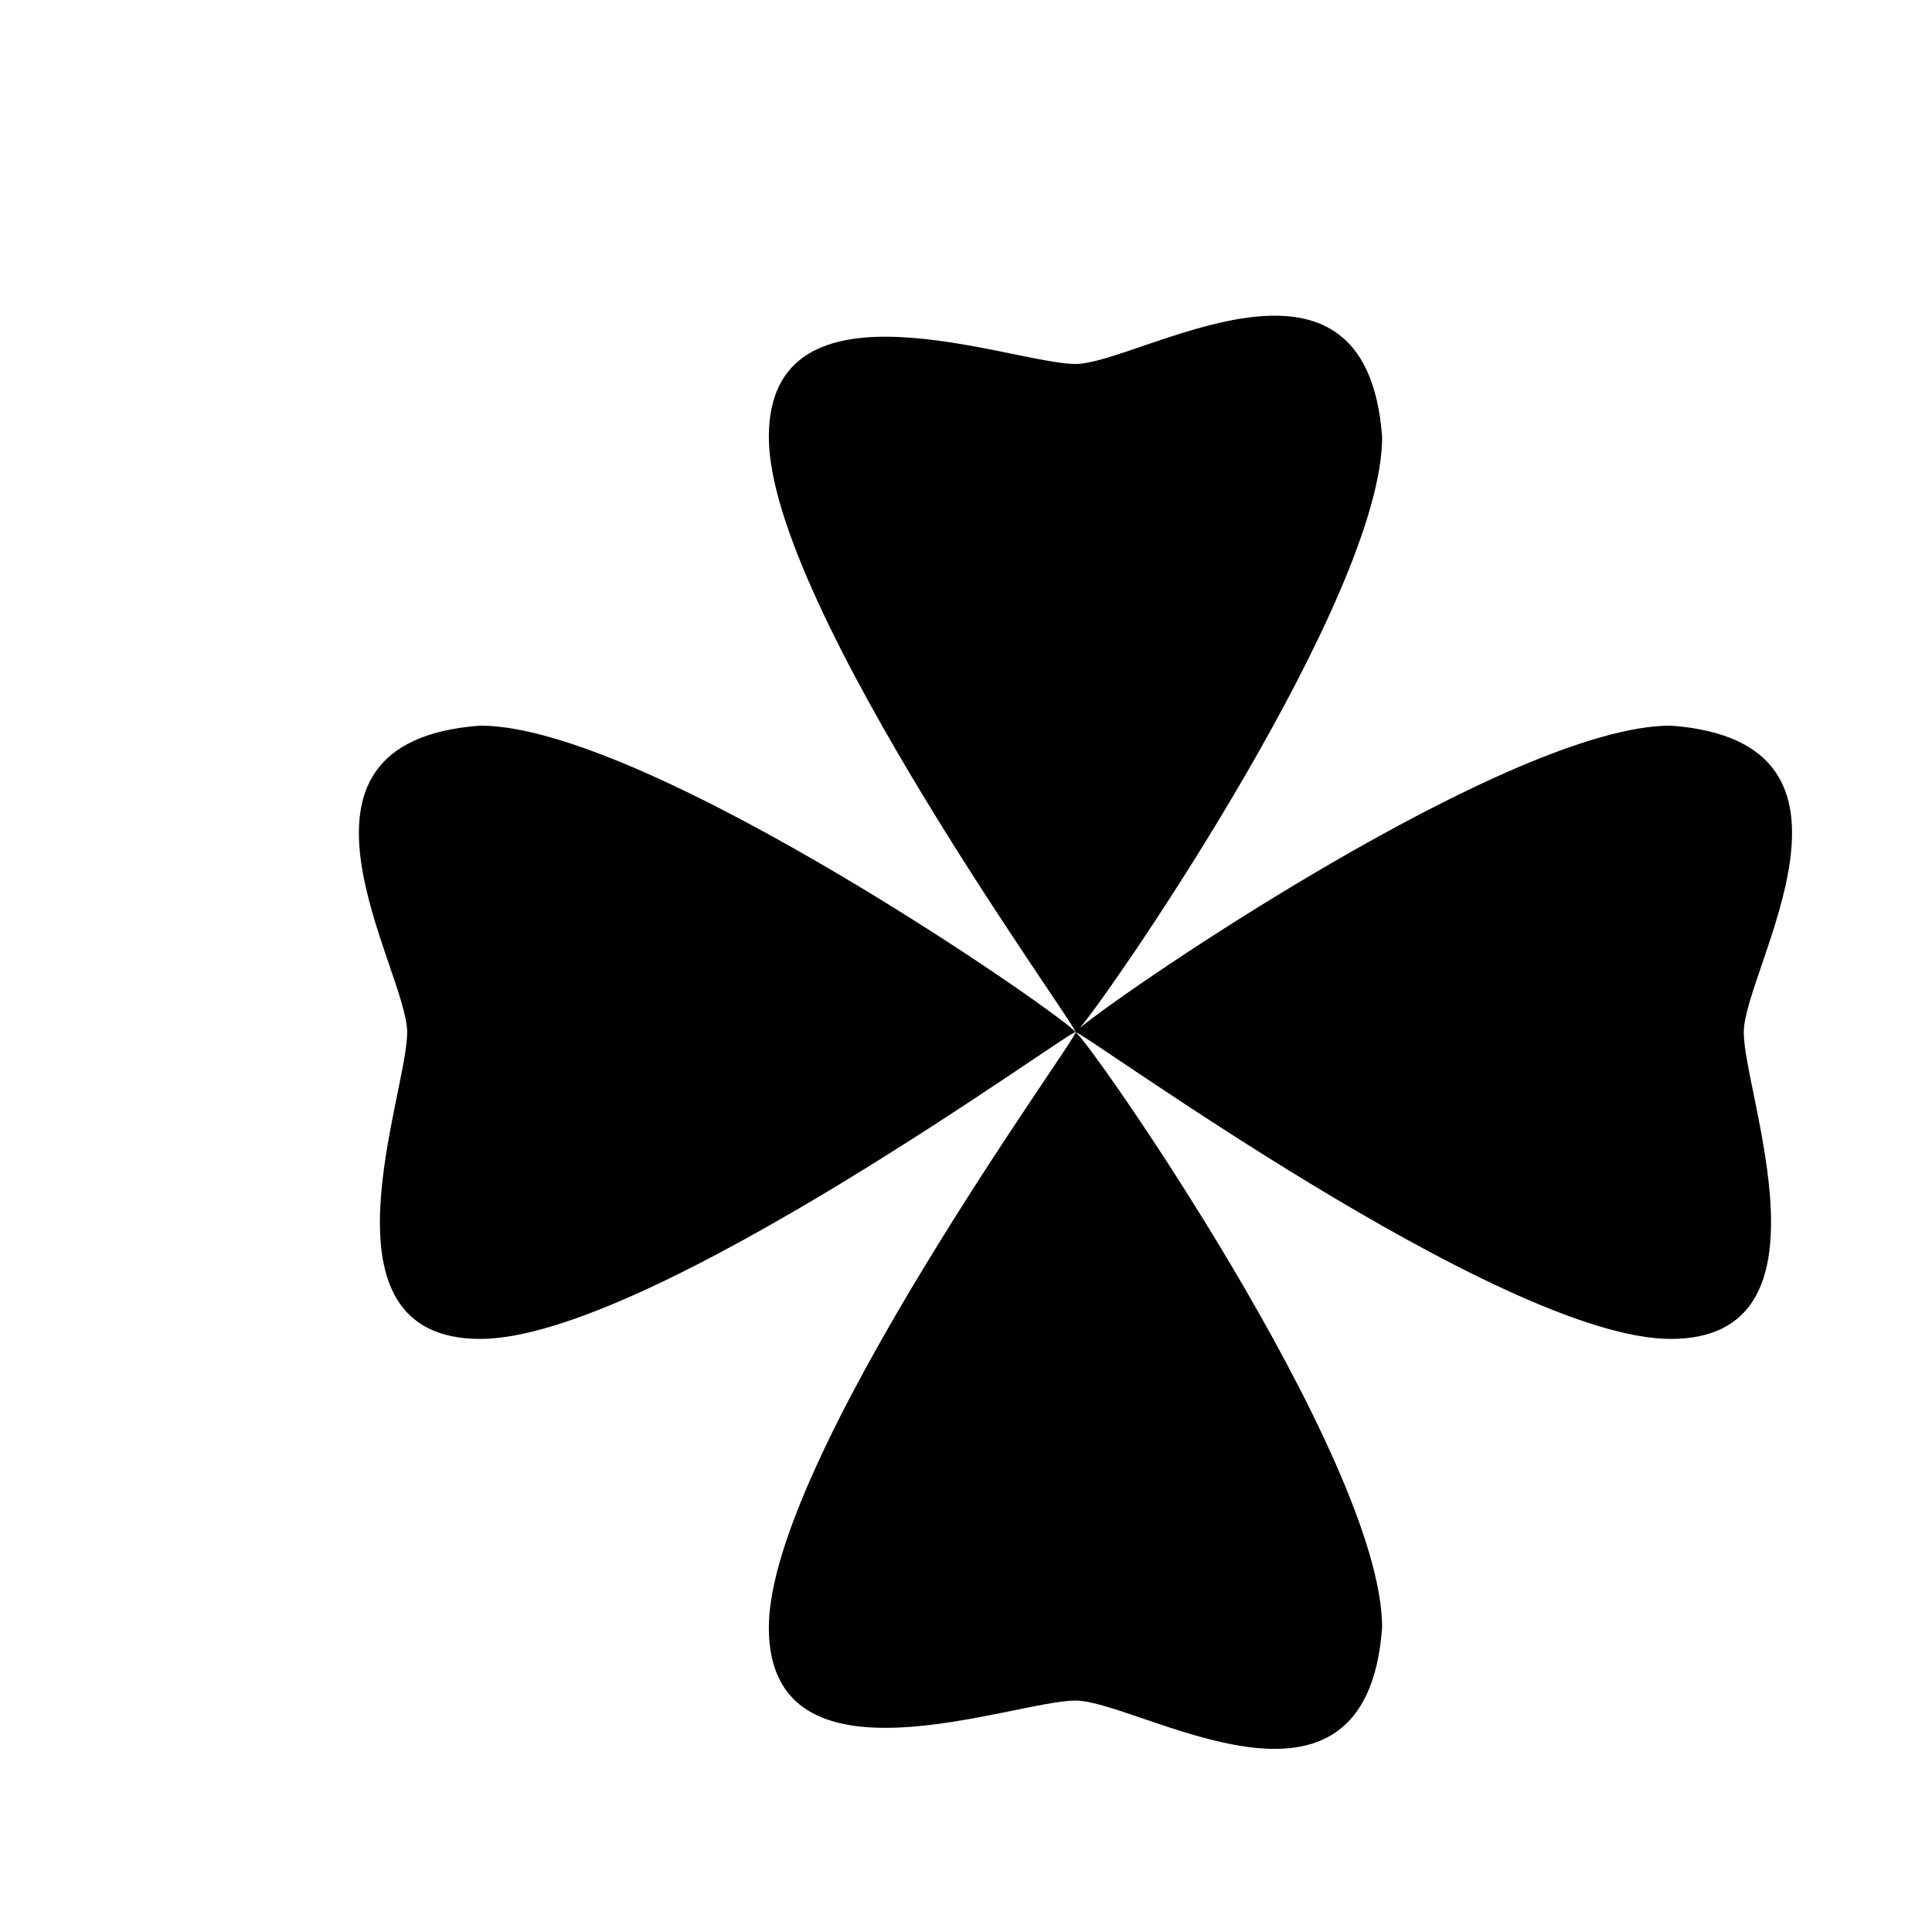
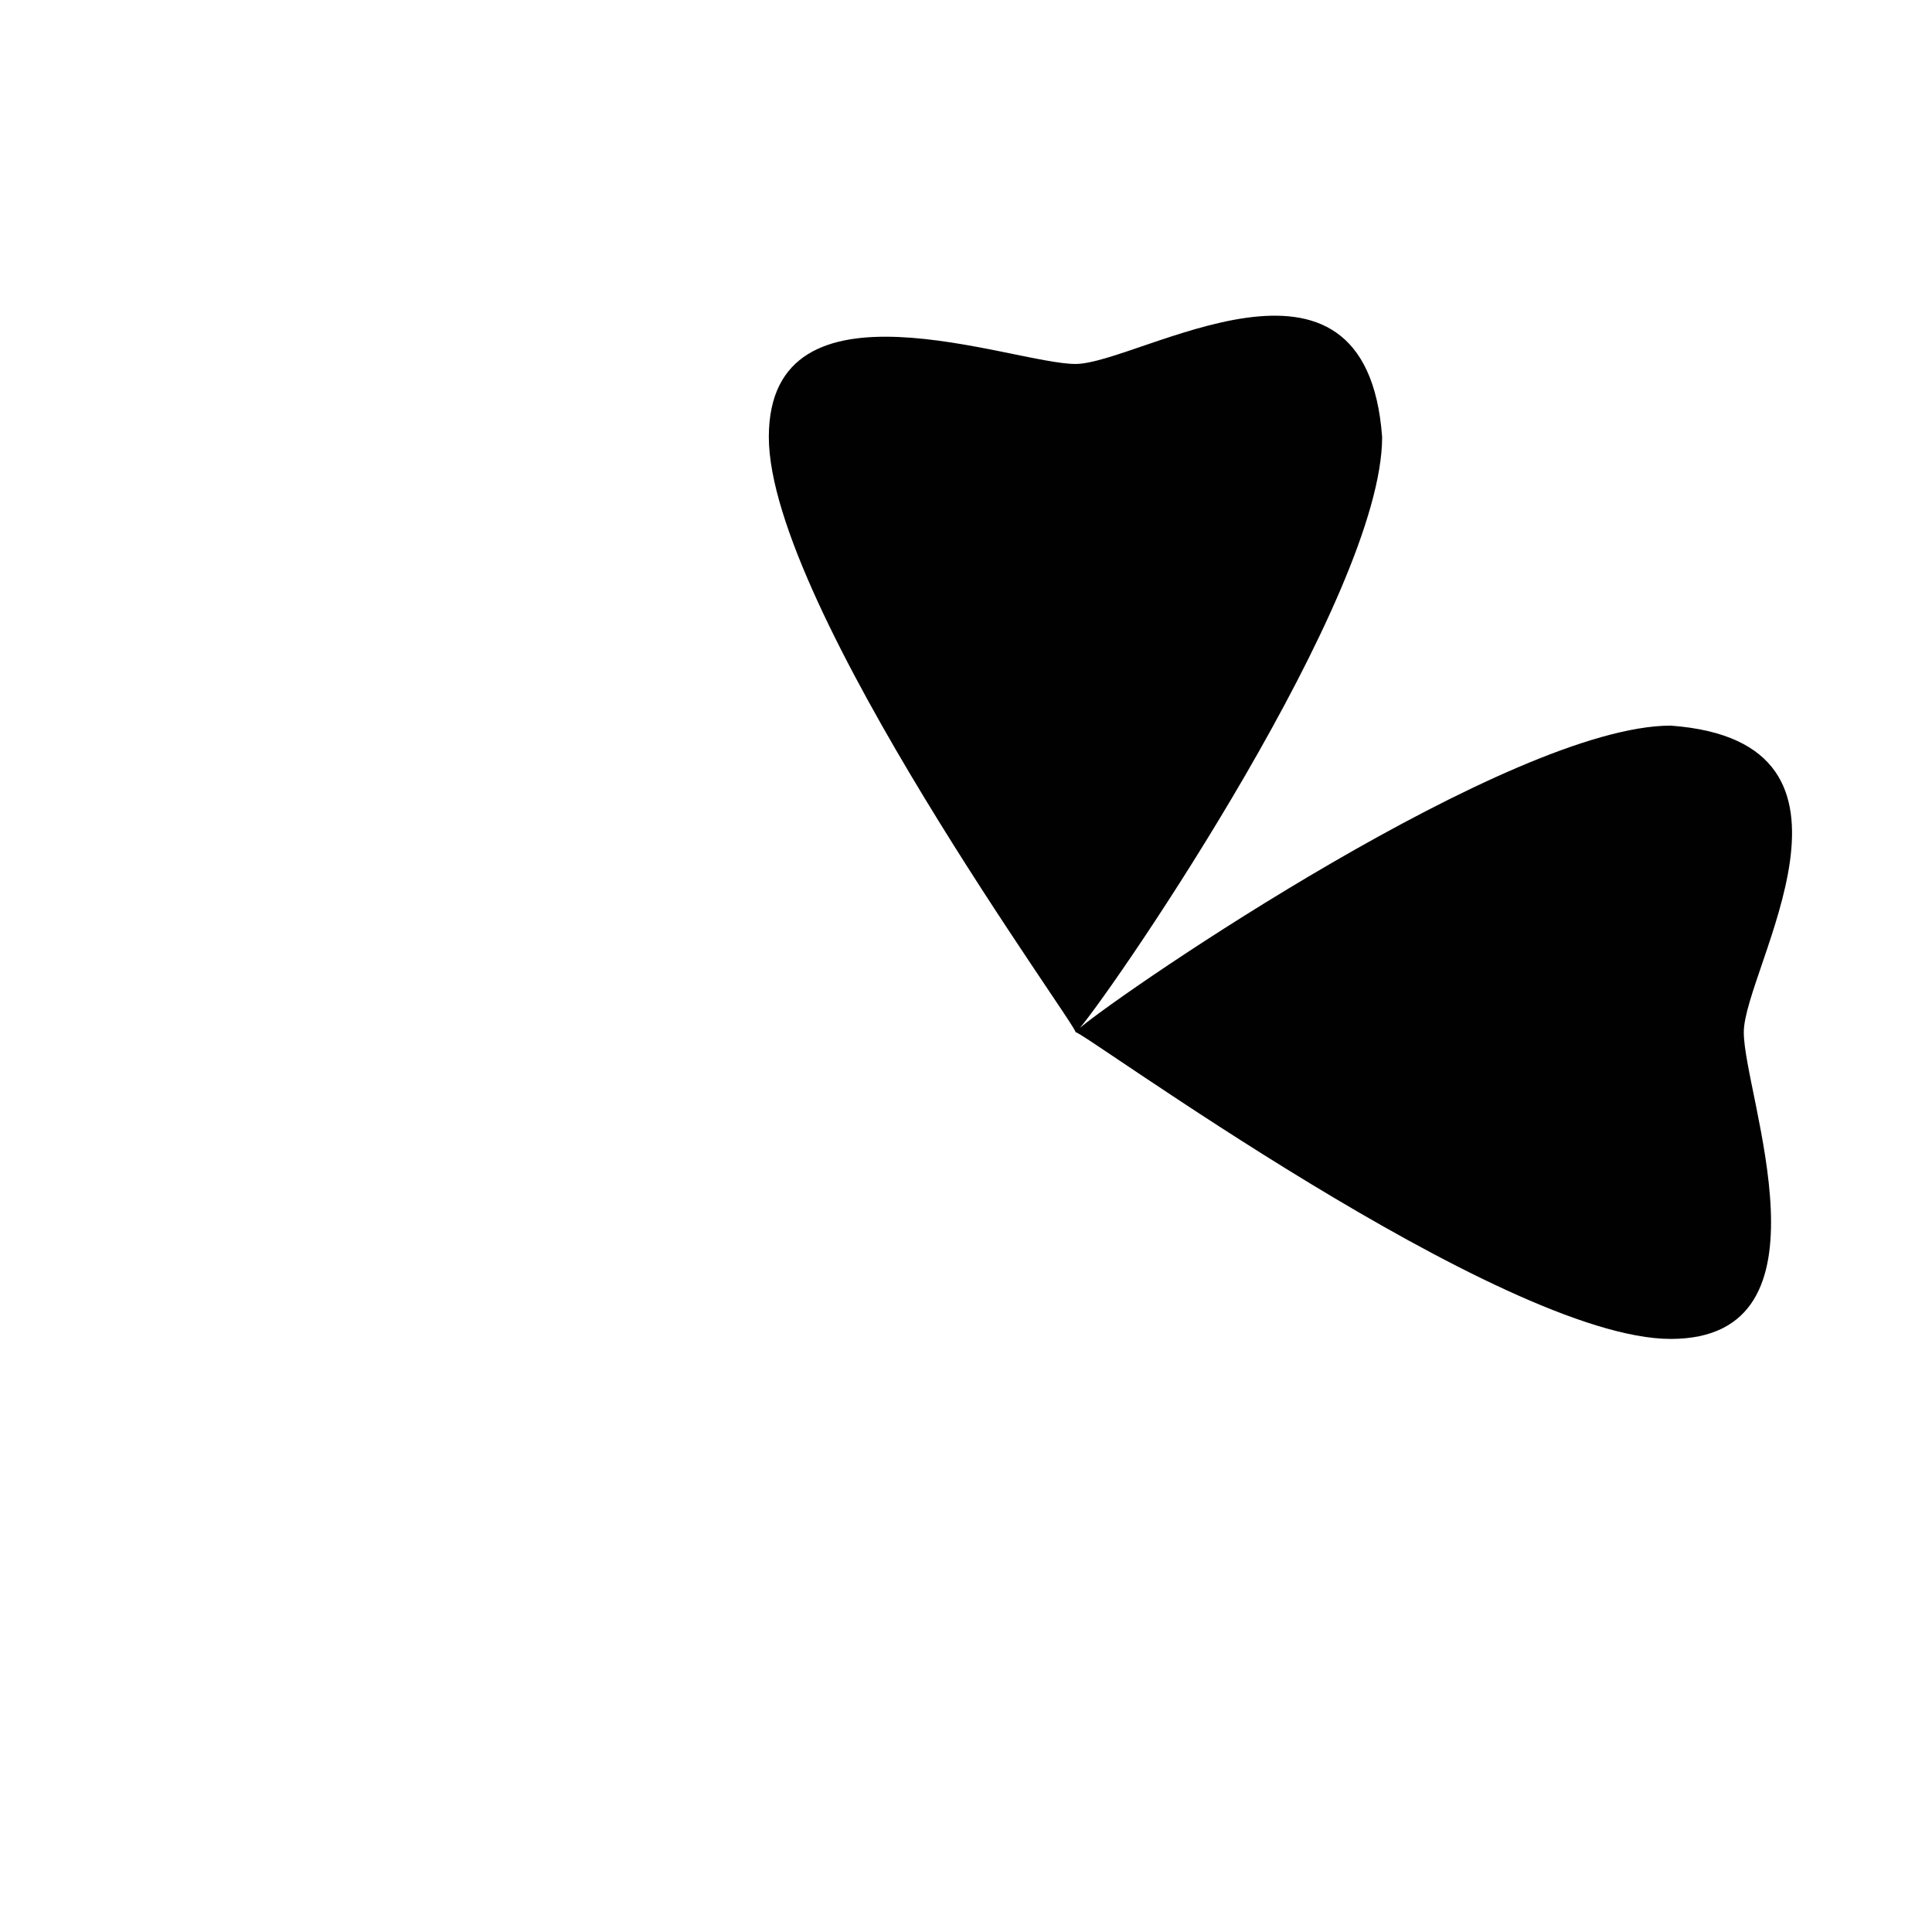
<svg xmlns="http://www.w3.org/2000/svg" version="1.1" id="Layer_1" x="0px" y="0px" width="36px" height="36px" viewBox="0 0 36 36" style="enable-background:new 0 0 36 36;" xml:space="preserve">
  <g>
    <path style="fill:#010101;" d="M31.131,13.521c-2.968,0-10.167,4.923-11.008,5.632c0.708-0.843,5.631-8.04,5.631-11.009   c-0.302-4.11-4.541-1.362-5.714-1.362s-5.714-1.794-5.714,1.362c0,3.155,5.836,11.091,5.714,11.091   c0-0.122,7.936,5.714,11.091,5.714c3.156,0,1.362-4.54,1.362-5.714S35.24,13.823,31.131,13.521z" />
-     <path style="fill:#010101;" d="M8.948,13.521c-4.109,0.302-1.361,4.54-1.361,5.714s-1.794,5.714,1.361,5.714   c3.156,0,11.092-5.836,11.092-5.714C20.04,19.084,12.104,13.521,8.948,13.521z" />
-     <path style="fill:#010101;" d="M20.04,31.688c1.174,0,5.412,2.748,5.714-1.362c0-3.155-5.563-11.091-5.714-11.091   c0.122,0-5.714,7.936-5.714,11.091C14.325,33.482,18.866,31.688,20.04,31.688z" />
  </g>
</svg>